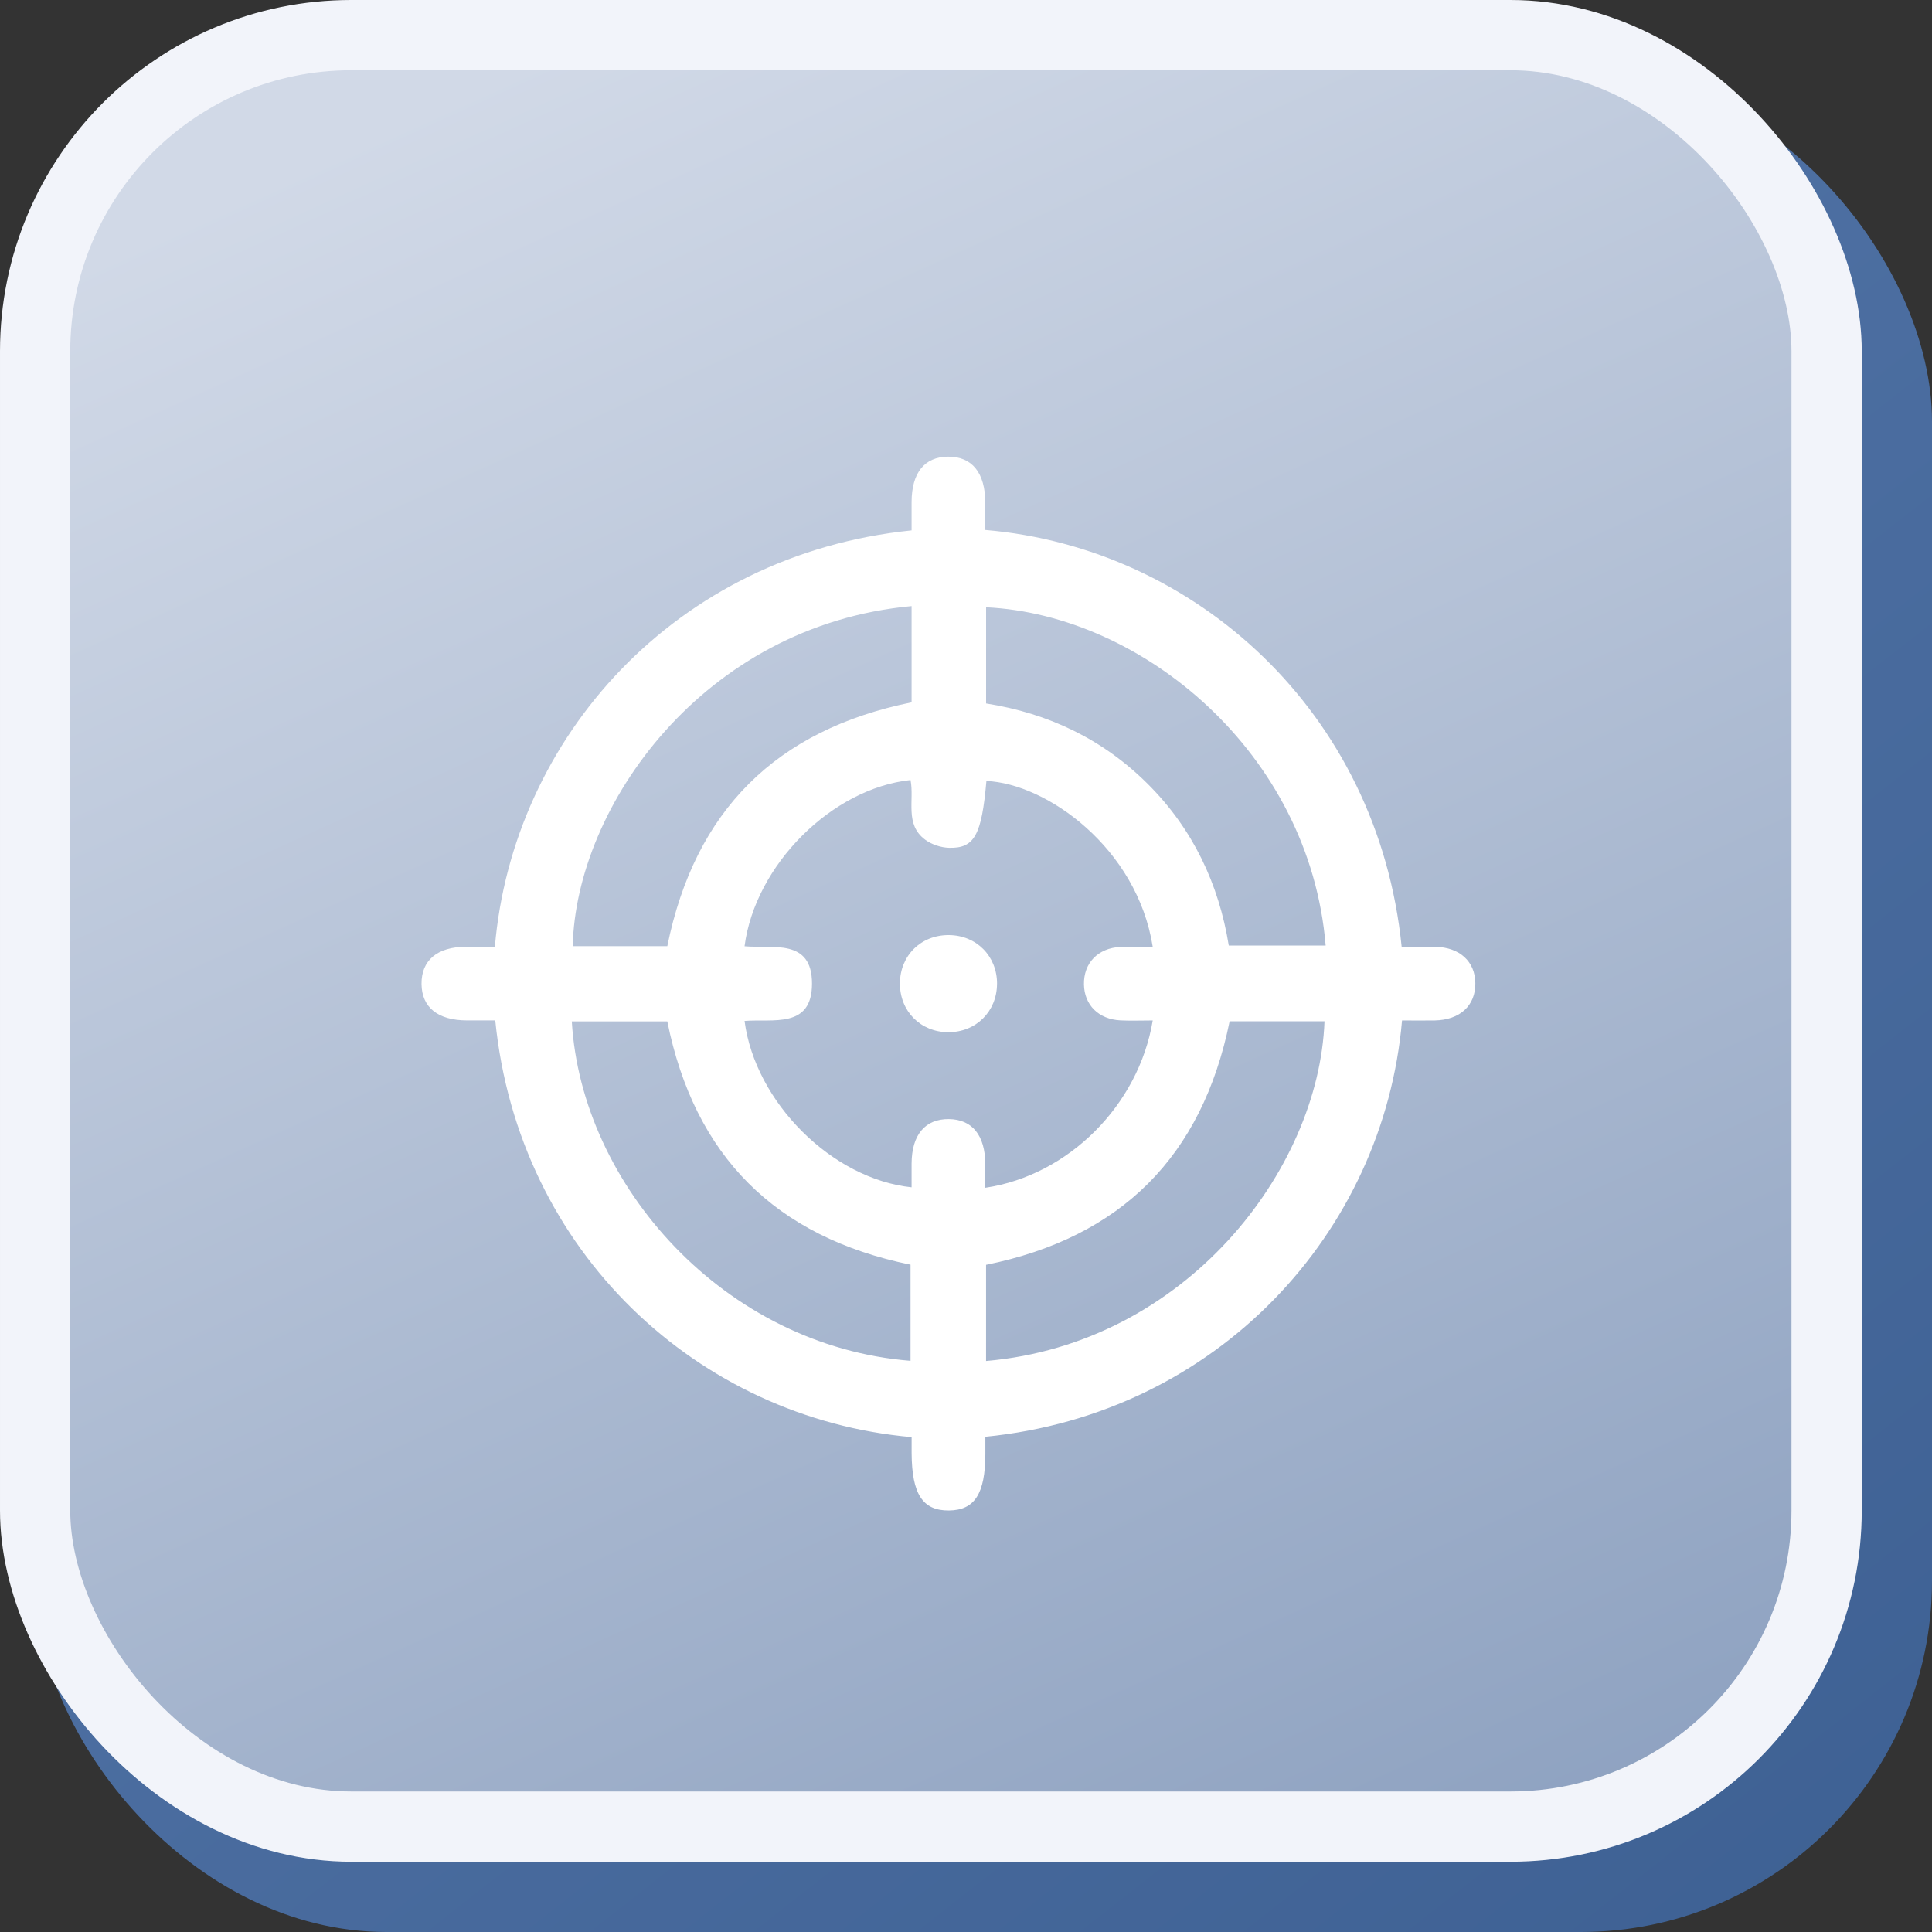
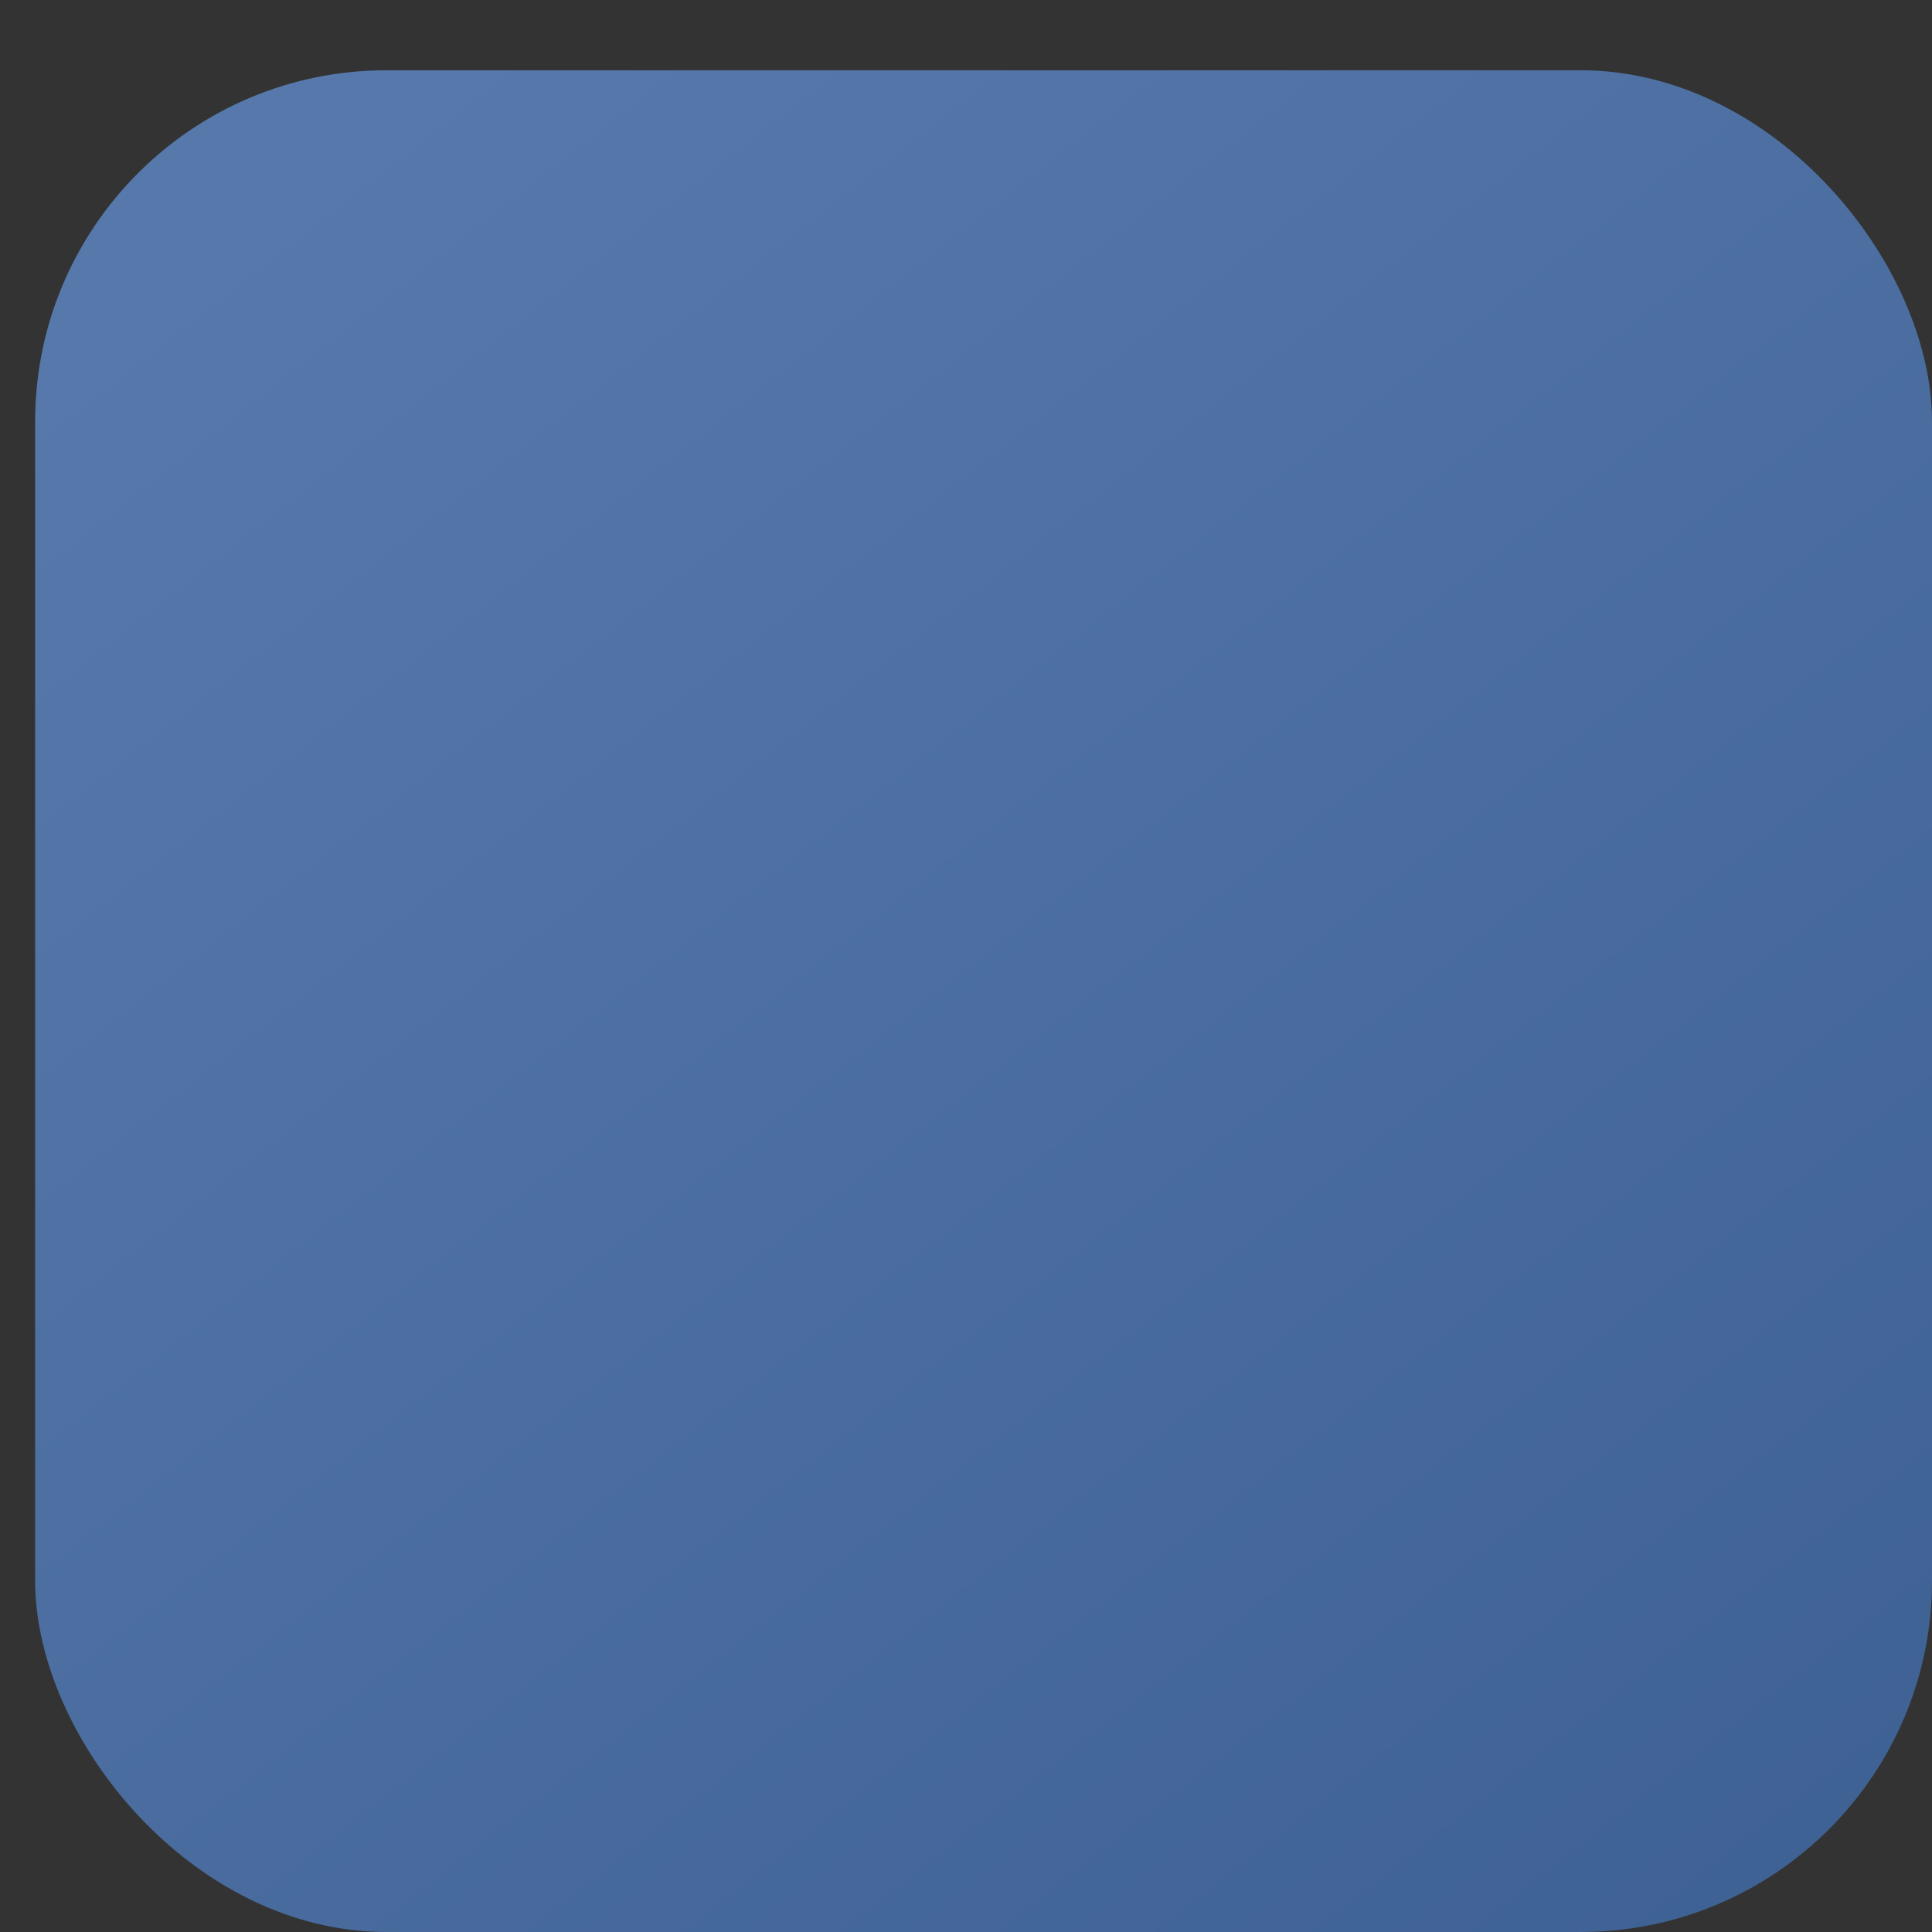
<svg xmlns="http://www.w3.org/2000/svg" width="55" height="55" viewBox="0 0 55 55" fill="none">
  <rect x="0" y="0" width="55" height="55" fill="#333333" stroke="none" />
  <rect opacity="0.89" x="1" y="2" width="54" height="53" rx="10" fill="url(#paint0_linear_233_295)" />
-   <rect x="1" y="1" width="51" height="51" rx="9" fill="url(#paint1_linear_233_295)" stroke="#F2F4FA" stroke-width="2" />
-   <path d="M26.985 13C27.67 12.993 28.047 13.456 28.05 14.315V15.087C34.025 15.594 39.229 20.266 39.902 26.951V26.953C40.242 26.953 40.554 26.947 40.866 26.954C41.556 26.97 41.992 27.37 42 27.987C42.007 28.627 41.564 29.036 40.843 29.05C40.532 29.055 40.22 29.05 39.913 29.05C39.391 35.093 34.658 40.248 28.051 40.902V41.396C28.047 42.525 27.745 42.993 27.015 43C26.267 43.008 25.959 42.535 25.952 41.369V40.912C19.888 40.376 14.759 35.654 14.099 29.049H13.29C12.465 29.046 12.007 28.677 12 28.012C11.994 27.337 12.448 26.956 13.264 26.952C13.54 26.95 13.817 26.952 14.088 26.952C14.593 21.015 19.216 15.788 25.951 15.099V14.291C25.954 13.459 26.317 13.008 26.985 13ZM35.005 29.074C34.22 32.92 31.921 35.225 28.071 36.007V38.745C33.743 38.255 37.547 33.32 37.706 29.074H35.005ZM16.278 29.077C16.551 33.744 20.624 38.319 25.921 38.74V36.003C22.071 35.215 19.771 32.91 18.997 29.077H16.278ZM25.921 22.206C23.684 22.443 21.497 24.623 21.196 26.938C21.995 27.01 23.117 26.705 23.116 28.002C23.116 29.295 21.997 28.997 21.196 29.064C21.499 31.382 23.688 33.564 25.951 33.8C25.951 33.572 25.95 33.346 25.951 33.122C25.956 32.305 26.337 31.851 27.013 31.858C27.679 31.866 28.046 32.322 28.05 33.148C28.051 33.367 28.05 33.586 28.05 33.813C30.413 33.462 32.415 31.465 32.816 29.05C32.487 29.05 32.191 29.063 31.898 29.048C31.275 29.017 30.869 28.61 30.858 28.026C30.846 27.417 31.256 26.988 31.898 26.957C32.2 26.942 32.504 26.955 32.816 26.955C32.372 24.139 29.797 22.307 28.081 22.233C27.945 23.776 27.741 24.157 27.013 24.135C26.784 24.128 26.524 24.042 26.341 23.907C25.746 23.471 26.035 22.781 25.921 22.206ZM27.009 26.62C27.798 26.624 28.387 27.219 28.384 28.01L28.383 28.009C28.379 28.798 27.782 29.388 26.992 29.384C26.203 29.38 25.615 28.783 25.619 27.993C25.623 27.203 26.218 26.616 27.009 26.62ZM25.951 17.254C20.013 17.803 16.394 22.961 16.304 26.935H18.997C19.782 23.074 22.091 20.779 25.951 19.994V17.254ZM28.072 20.024L28.073 20.026C29.852 20.307 31.4 21.047 32.674 22.317C33.958 23.596 34.696 25.163 34.981 26.918H37.739C37.282 21.425 32.512 17.498 28.072 17.288V20.024Z" fill="white" />
  <defs>
    <linearGradient id="paint0_linear_233_295" x1="8.568" y1="5.213" x2="49.554" y2="57.456" gradientUnits="userSpaceOnUse">
      <stop stop-color="#5A80B9" />
      <stop offset="1" stop-color="#3F669F" />
    </linearGradient>
    <linearGradient id="paint1_linear_233_295" x1="15.5" y1="1.5" x2="40" y2="55.5" gradientUnits="userSpaceOnUse">
      <stop stop-color="#D1D9E7" />
      <stop offset="1" stop-color="#8DA1C0" />
    </linearGradient>
  </defs>
</svg>